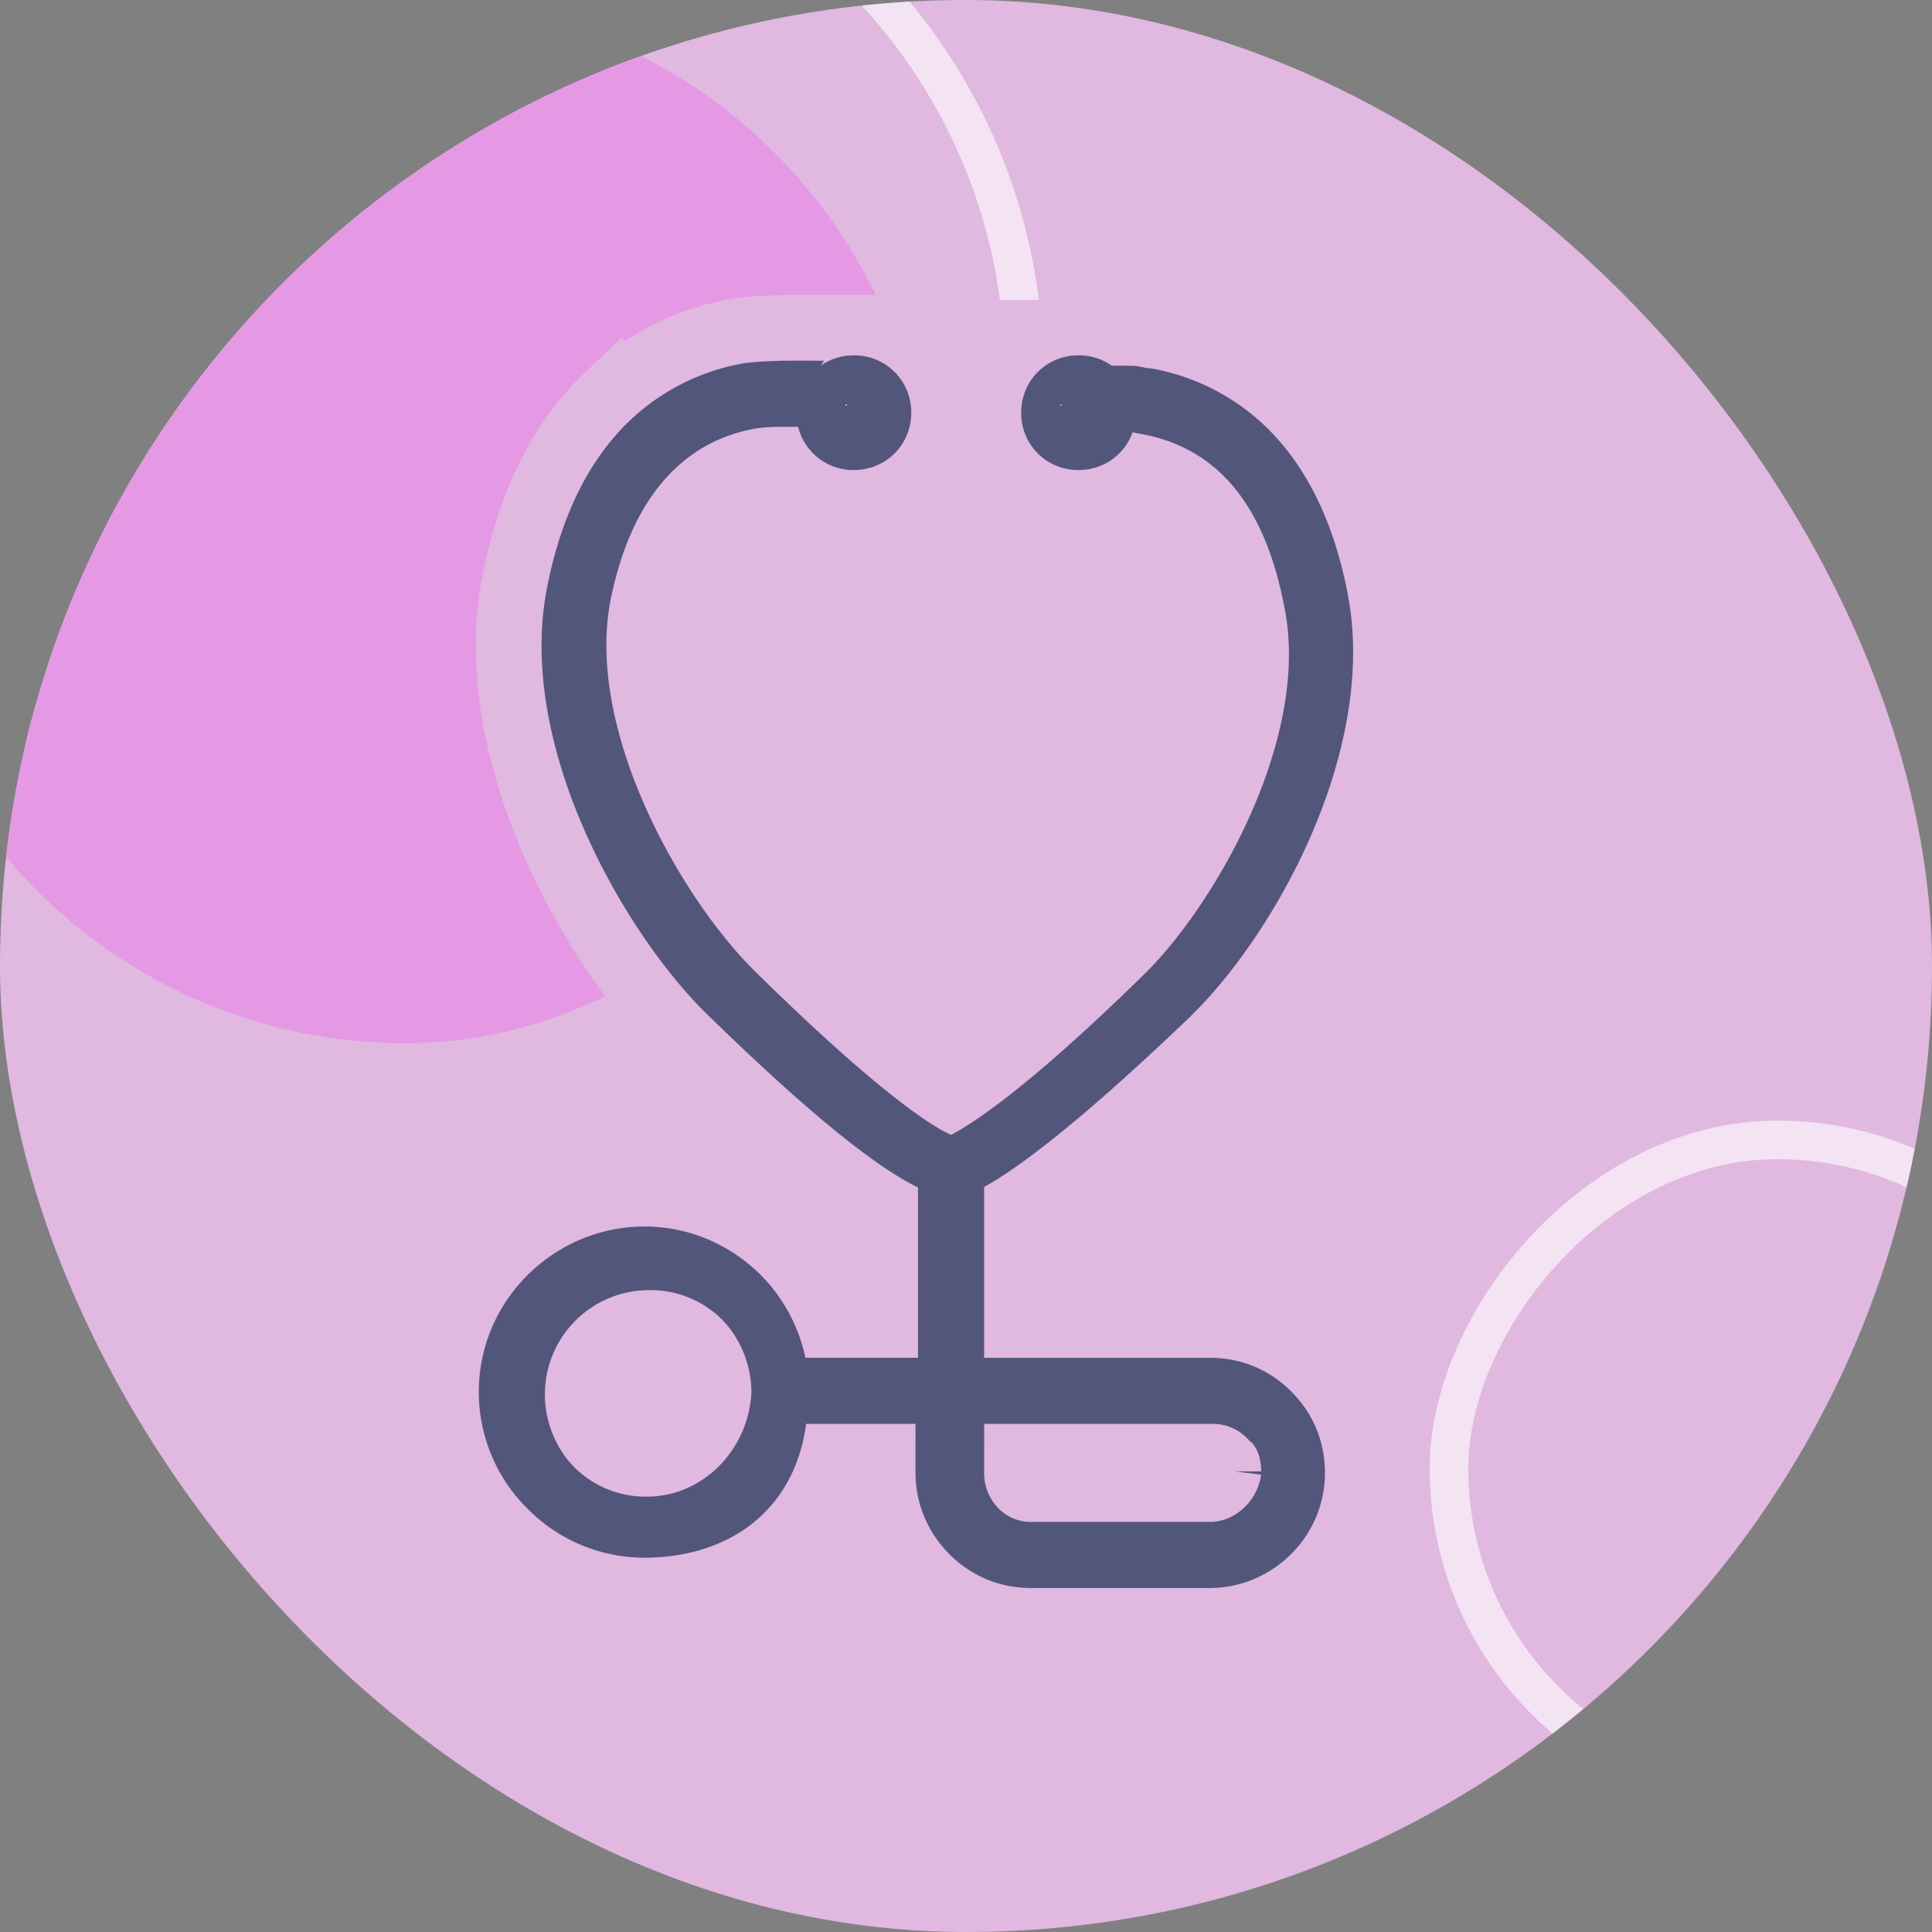
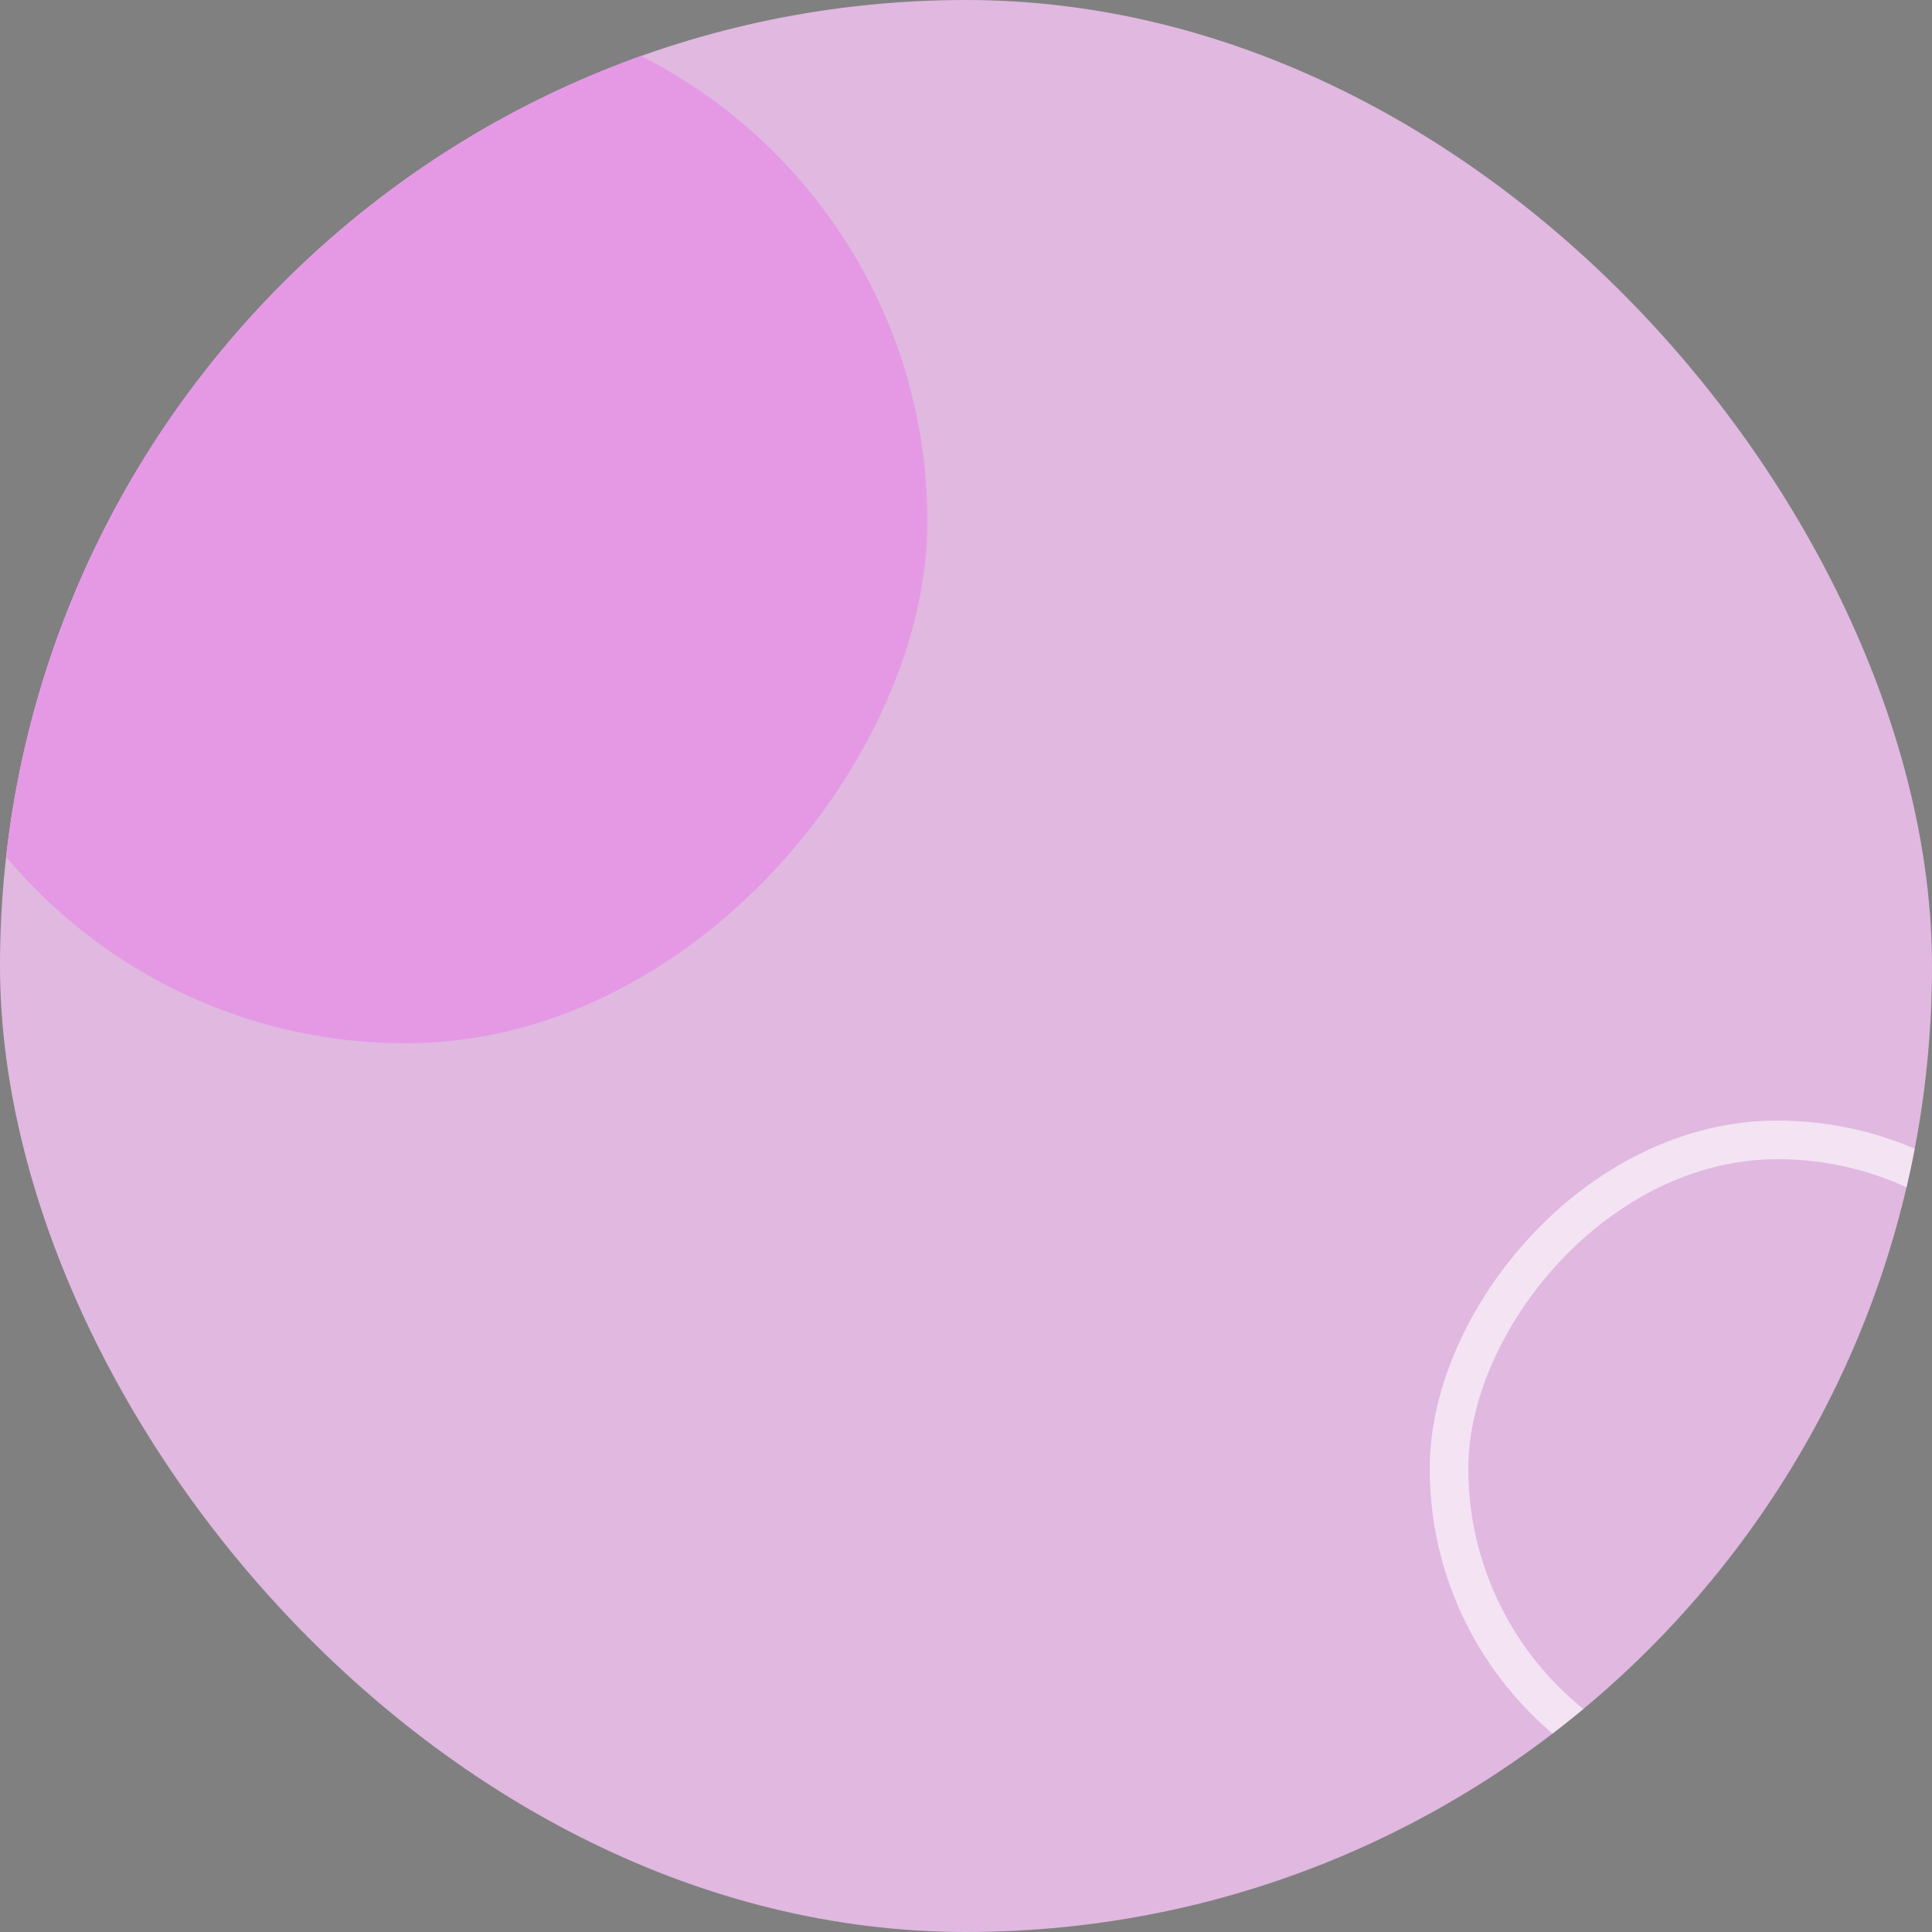
<svg xmlns="http://www.w3.org/2000/svg" width="50" height="50" fill="none" viewBox="0 0 50 50">
  <rect x="0" y="0" width="50" height="50" fill="#808080" stroke="none" />
  <g clip-path="url(#a)">
    <path fill="#e0b8e0" d="M0 0h50v50H0z" />
-     <rect width="29" height="29" x="-.5" y=".5" stroke="#fff" stroke-opacity=".6" rx="14.5" transform="matrix(-1 0 0 1 26 -5.375)" />
    <rect width="17" height="17" x="-.5" y=".5" stroke="#fff" stroke-opacity=".6" rx="8.5" transform="matrix(-1 0 0 1 54 29)" />
    <rect width="27" height="27" fill="#e599e5" rx="13.5" transform="matrix(-1 0 0 1 24 0)" />
    <g clip-path="url(#b)">
      <path fill="#e0b8e0" d="m16.5 18 4 6L31 18l-1.5-6-9.5-1-3.5 2z" />
      <path fill="#52567a" stroke="#e0b8e0" stroke-width="2" d="M22.098 8.634c1.14 0 2.046.905 2.046 2.045s-.906 2.046-2.046 2.046a2.03 2.03 0 0 1-2.045-2.046c0-1.14.905-2.045 2.045-2.045Zm-.028 2.004-.008.005-.005.008a.1.1 0 0 0-.004.028.1.1 0 0 0 .004.028l.005.008.008.005a.1.1 0 0 0 .028.005.1.1 0 0 0 .028-.005l.008-.005.005-.008a.1.1 0 0 0 .005-.028.1.1 0 0 0-.005-.028l-.005-.008-.008-.005a.1.1 0 0 0-.028-.004.1.1 0 0 0-.028.004Z" />
      <path fill="#52567a" stroke="#e0b8e0" stroke-width="2" d="m22.558 8.634-.908 1.515a3 3 0 0 0-.208.377.4.4 0 0 0-.042.153v1.066h-1c-.342 0-.57.003-.784.046l-.006.002c-1.492.288-2.654 1.482-3.128 3.913-.272 1.448.104 3.186.847 4.867.738 1.666 1.778 3.143 2.662 4.028l.74.72c1.642 1.575 2.706 2.441 3.363 2.912.214.154.383.26.508.336.632-.392 1.999-1.38 4.57-3.903.849-.851 1.872-2.309 2.593-3.965.728-1.673 1.087-3.409.787-4.853l-.002-.008v-.008c-.242-1.264-.647-2.167-1.16-2.78-.497-.598-1.136-.974-1.963-1.129l-.815-.152v-1.026a.6.6 0 0 0-.127-.38l-1.2-1.6h2c.108 0 .203.013.264.023a4 4 0 0 1 .232.043h.053l.09.016a6.4 6.4 0 0 1 3.293 1.664c1.063 1.015 1.915 2.518 2.34 4.676.446 2.232-.083 4.603-.951 6.633-.872 2.036-2.136 3.849-3.319 4.996l-.005.004c-2.542 2.434-4.118 3.678-5.113 4.3v3.32h5.14c.98 0 1.889.364 2.602 1.077a3.62 3.62 0 0 1 1.078 2.602c0 2.07-1.706 3.678-3.68 3.678h-4.638c-2.07 0-3.678-1.705-3.678-3.678v-.569h-1.552c-.25.992-.764 1.801-1.488 2.39-.918.748-2.088 1.073-3.277 1.073a4.95 4.95 0 0 1-3.517-1.469 4.95 4.95 0 0 1-1.468-3.516c0-2.784 2.288-4.985 4.985-4.985 1.396 0 2.625.577 3.517 1.468a4.95 4.95 0 0 1 1.184 1.929h1.68v-3.287c-1.035-.597-2.65-1.859-5.317-4.472l-.007-.007c-1.141-1.14-2.402-2.947-3.282-4.981-.875-2.026-1.424-4.4-.977-6.637.425-2.158 1.277-3.661 2.34-4.676a6.4 6.4 0 0 1 3.293-1.664l.029-.005.03-.003c.594-.075 1.243-.074 1.625-.074zm3.611 29.485c0 .353.26.568.502.568h4.639c.274 0 .585-.256.63-.611a.7.7 0 0 0-.035-.222.14.14 0 0 0-.043-.065l-.044-.035-.04-.039a.53.53 0 0 0-.403-.165H26.17zm-9.362-4.03c-1.132 0-2.006.91-2.006 2.004 0 .525.226 1.053.557 1.384.339.339.805.557 1.383.557 1.04 0 1.948-.886 2.004-2.025a2.03 2.03 0 0 0-.555-1.365 1.9 1.9 0 0 0-1.383-.556Z" />
      <path fill="#52567a" stroke="#e0b8e0" stroke-width="2" d="M27.913 8.634c1.14 0 2.045.905 2.046 2.045s-.906 2.046-2.046 2.046a2.03 2.03 0 0 1-2.045-2.046c0-1.14.905-2.045 2.045-2.045Zm-.029 2.004-.008.005-.004.008a.1.1 0 0 0-.004.028v.005l.018-.047z" />
      <path fill="#52567a" stroke="#52567a" stroke-width=".439" d="M22.098 9.415c.71 0 1.265.555 1.266 1.264 0 .71-.557 1.266-1.266 1.266a1.25 1.25 0 0 1-1.265-1.266c0-.709.556-1.264 1.265-1.264Zm-.434 1.069c0 .14.099.237.239.237s.237-.097.237-.237a.23.23 0 0 0-.237-.238c-.123 0-.191.036-.221.066-.023.023-.04.057-.024.118l.006.027z" />
      <path fill="#52567a" stroke="#52567a" stroke-width=".3" d="m21.057 9.484-.137.227c-.2.333-.37.625-.37.968v.216h-.15c-.33 0-.64 0-.95.063h-.002c-1.944.376-3.286 1.942-3.801 4.583-.318 1.69.127 3.617.905 5.375.777 1.757 1.876 3.325 2.842 4.29 2.087 2.056 3.405 3.145 4.205 3.718.4.287.668.444.838.528.084.042.143.065.18.078q.005 0 .008.003c.432-.22 1.817-.998 5.143-4.261.932-.933 2.016-2.485 2.776-4.232.762-1.75 1.19-3.677.84-5.365v-.003c-.258-1.355-.708-2.406-1.34-3.165-.63-.755-1.447-1.229-2.46-1.419l-.123-.023v-.32c0-.357-.118-.652-.297-.89l-.18-.24h.3c.084 0 .183.02.26.036.086.017.151.03.198.03h.014l.014.002a5.56 5.56 0 0 1 2.86 1.444c.916.874 1.697 2.21 2.094 4.227l.064.377c.276 1.896-.184 3.934-.963 5.755-.78 1.822-1.887 3.443-2.923 4.512l-.206.208c-2.968 2.841-4.547 3.985-5.377 4.422v4.662h5.99c.759 0 1.45.276 2.002.828s.828 1.243.828 2c0 1.588-1.312 2.829-2.83 2.829h-4.638c-1.587 0-2.828-1.31-2.828-2.828V36.7h-3.112c-.126 1.143-.606 2.002-1.315 2.579-.734.598-1.701.883-2.74.884a4.1 4.1 0 0 1-2.915-1.221 4.1 4.1 0 0 1-1.22-2.915c0-2.306 1.898-4.135 4.135-4.135 1.153 0 2.17.475 2.915 1.22a4.15 4.15 0 0 1 1.129 2.177h3.188v-4.654c-.839-.38-2.427-1.479-5.573-4.562l-.002-.001c-1.06-1.06-2.261-2.775-3.101-4.718-.84-1.942-1.324-4.13-.924-6.132.397-2.017 1.177-3.353 2.093-4.227a5.56 5.56 0 0 1 2.861-1.444l.009-.002c.533-.066 1.13-.066 1.52-.066zm4.262 28.635c0 .774.594 1.417 1.352 1.418h4.639c.762 0 1.419-.648 1.482-1.422 0-.428-.122-.767-.4-.99l-.012-.011a1.38 1.38 0 0 0-1.005-.413H25.32zm-8.512-4.881a2.85 2.85 0 0 0-2.856 2.855c0 .745.312 1.49.806 1.985a2.76 2.76 0 0 0 1.984.805c1.544 0 2.79-1.297 2.855-2.855 0-.745-.311-1.49-.805-1.984a2.76 2.76 0 0 0-1.984-.806Z" />
      <path fill="#52567a" stroke="#52567a" stroke-width=".439" d="M27.913 9.415c.709 0 1.265.555 1.265 1.264 0 .71-.556 1.266-1.265 1.266a1.25 1.25 0 0 1-1.265-1.266c0-.709.556-1.264 1.265-1.264Zm-.457.83a.227.227 0 0 0-.238.239c0 .14.098.237.238.237s.238-.097.238-.237a.23.23 0 0 0-.238-.238Z" />
    </g>
  </g>
  <defs>
    <clipPath id="a">
      <rect width="50" height="50" fill="#fff" rx="25" />
    </clipPath>
    <clipPath id="b">
-       <path fill="#fff" d="M11 7h25.463v36H11z" />
-     </clipPath>
+       </clipPath>
  </defs>
</svg>